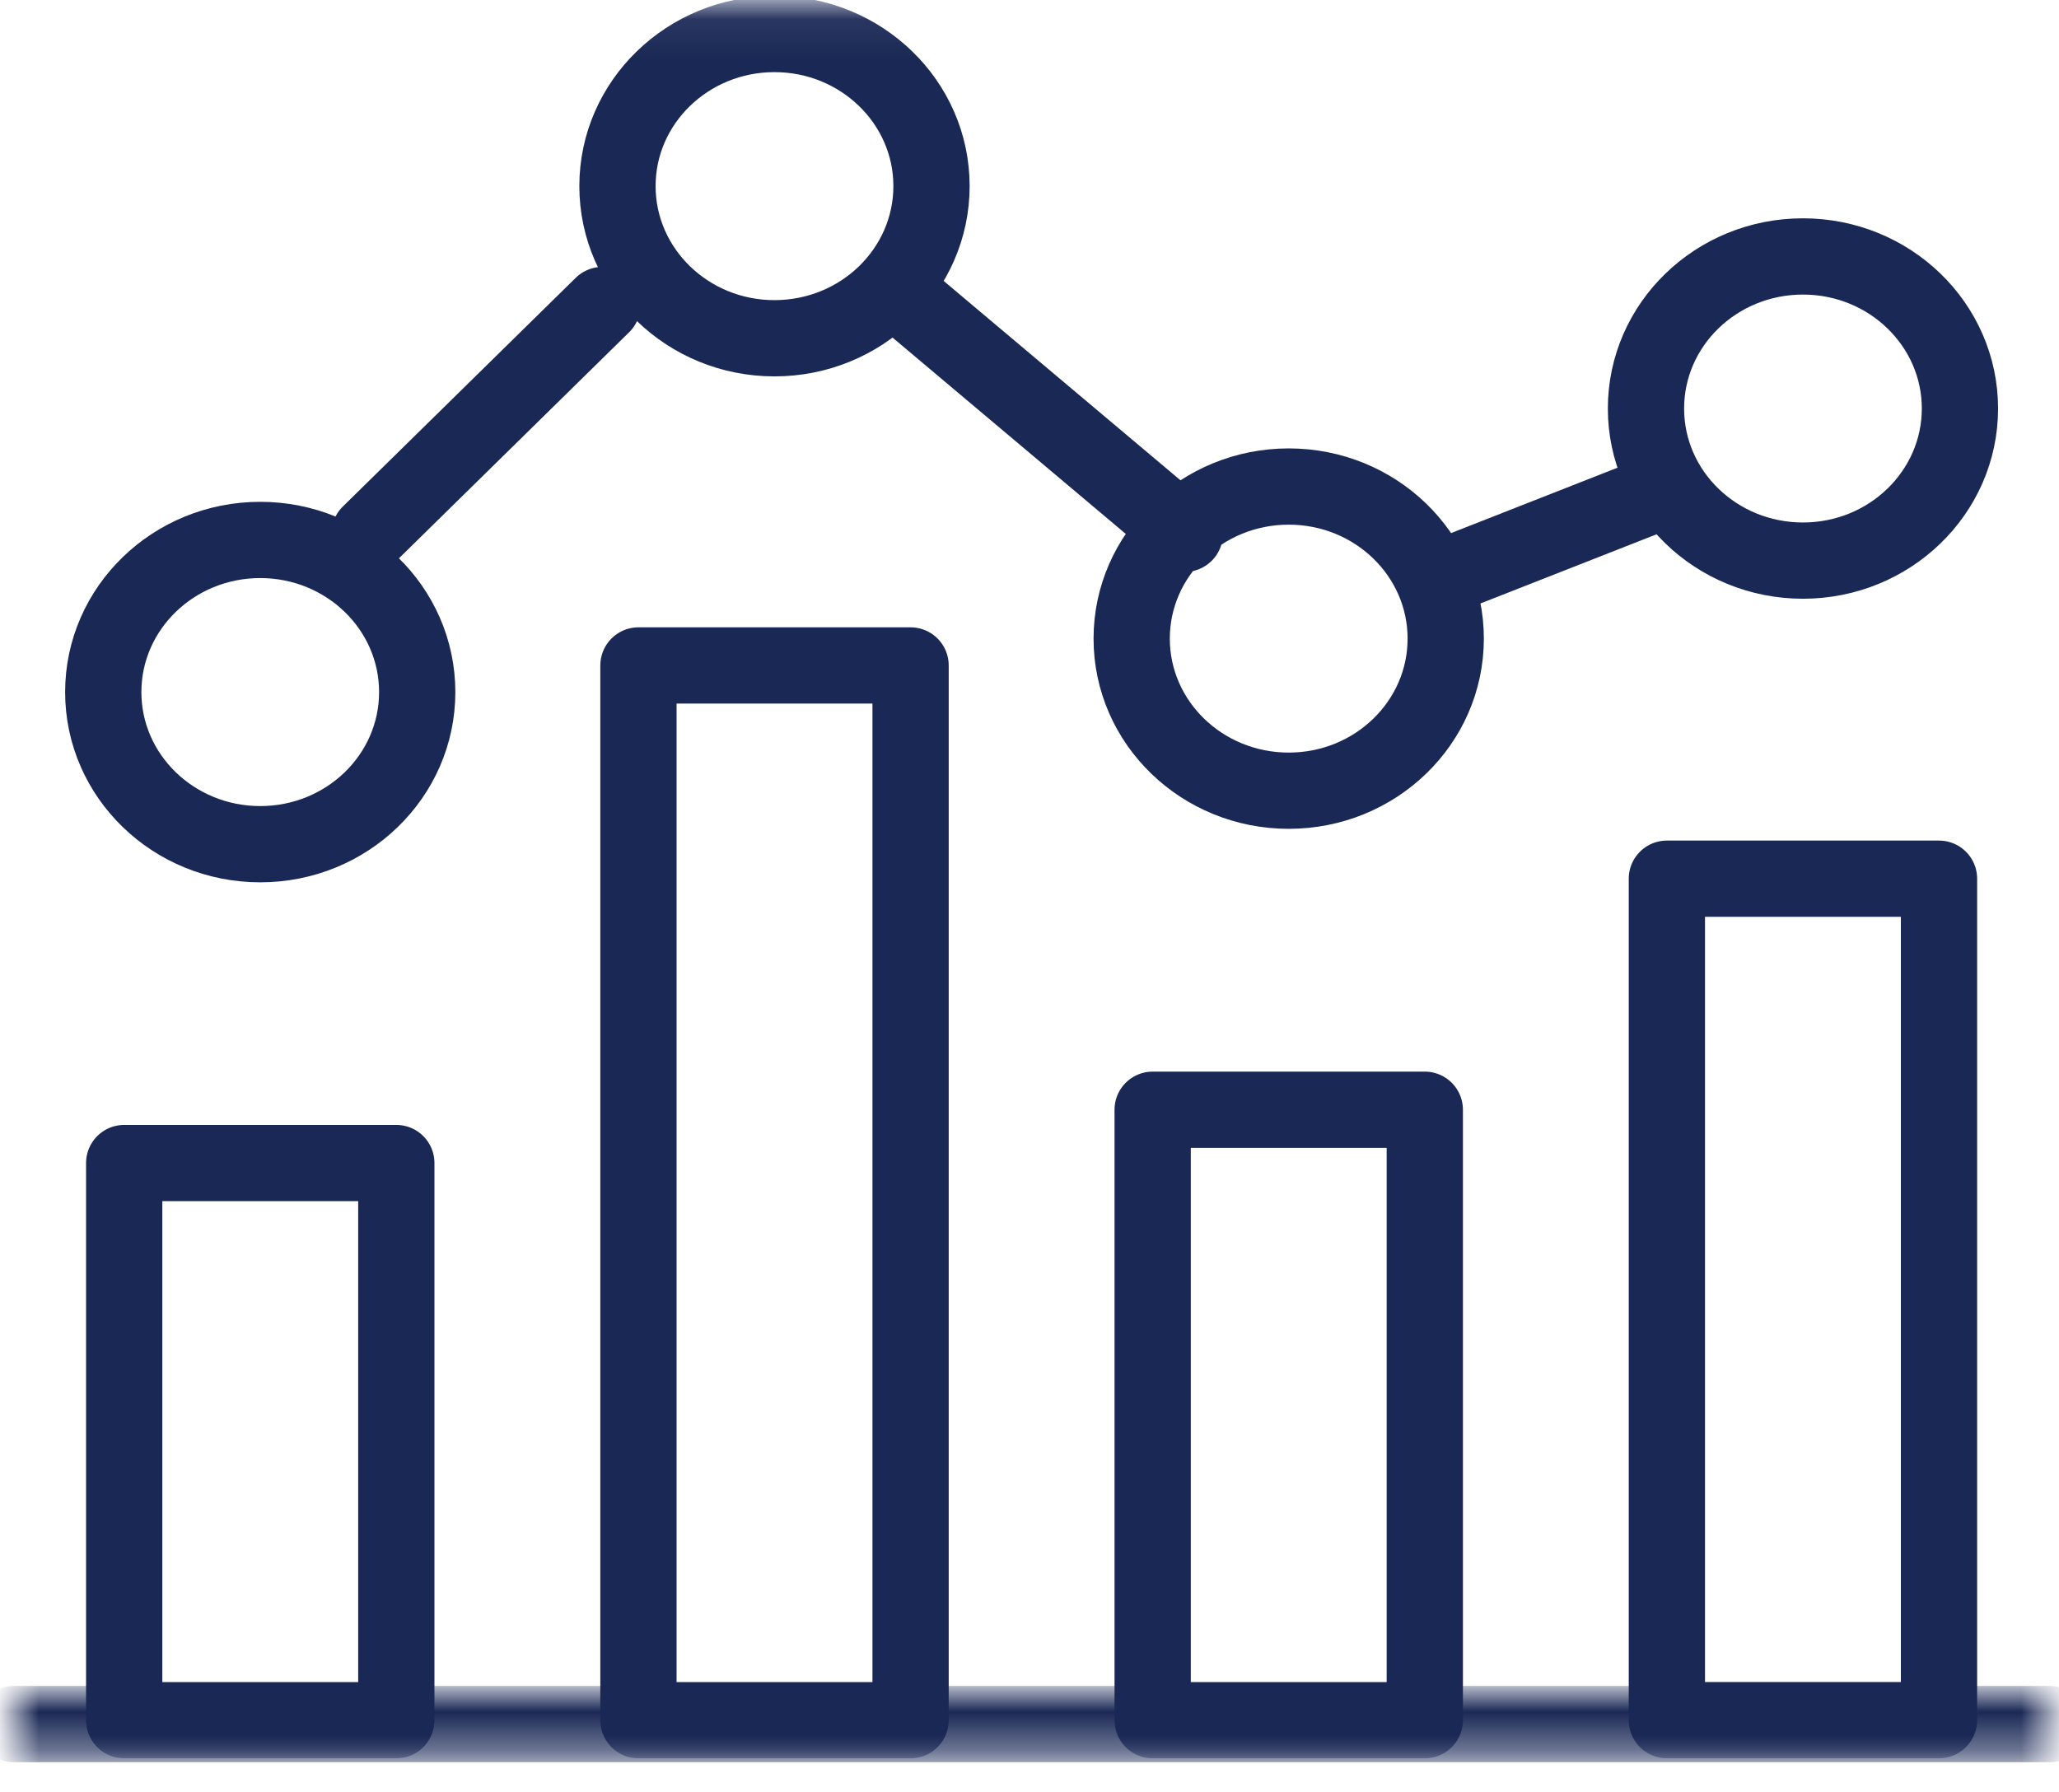
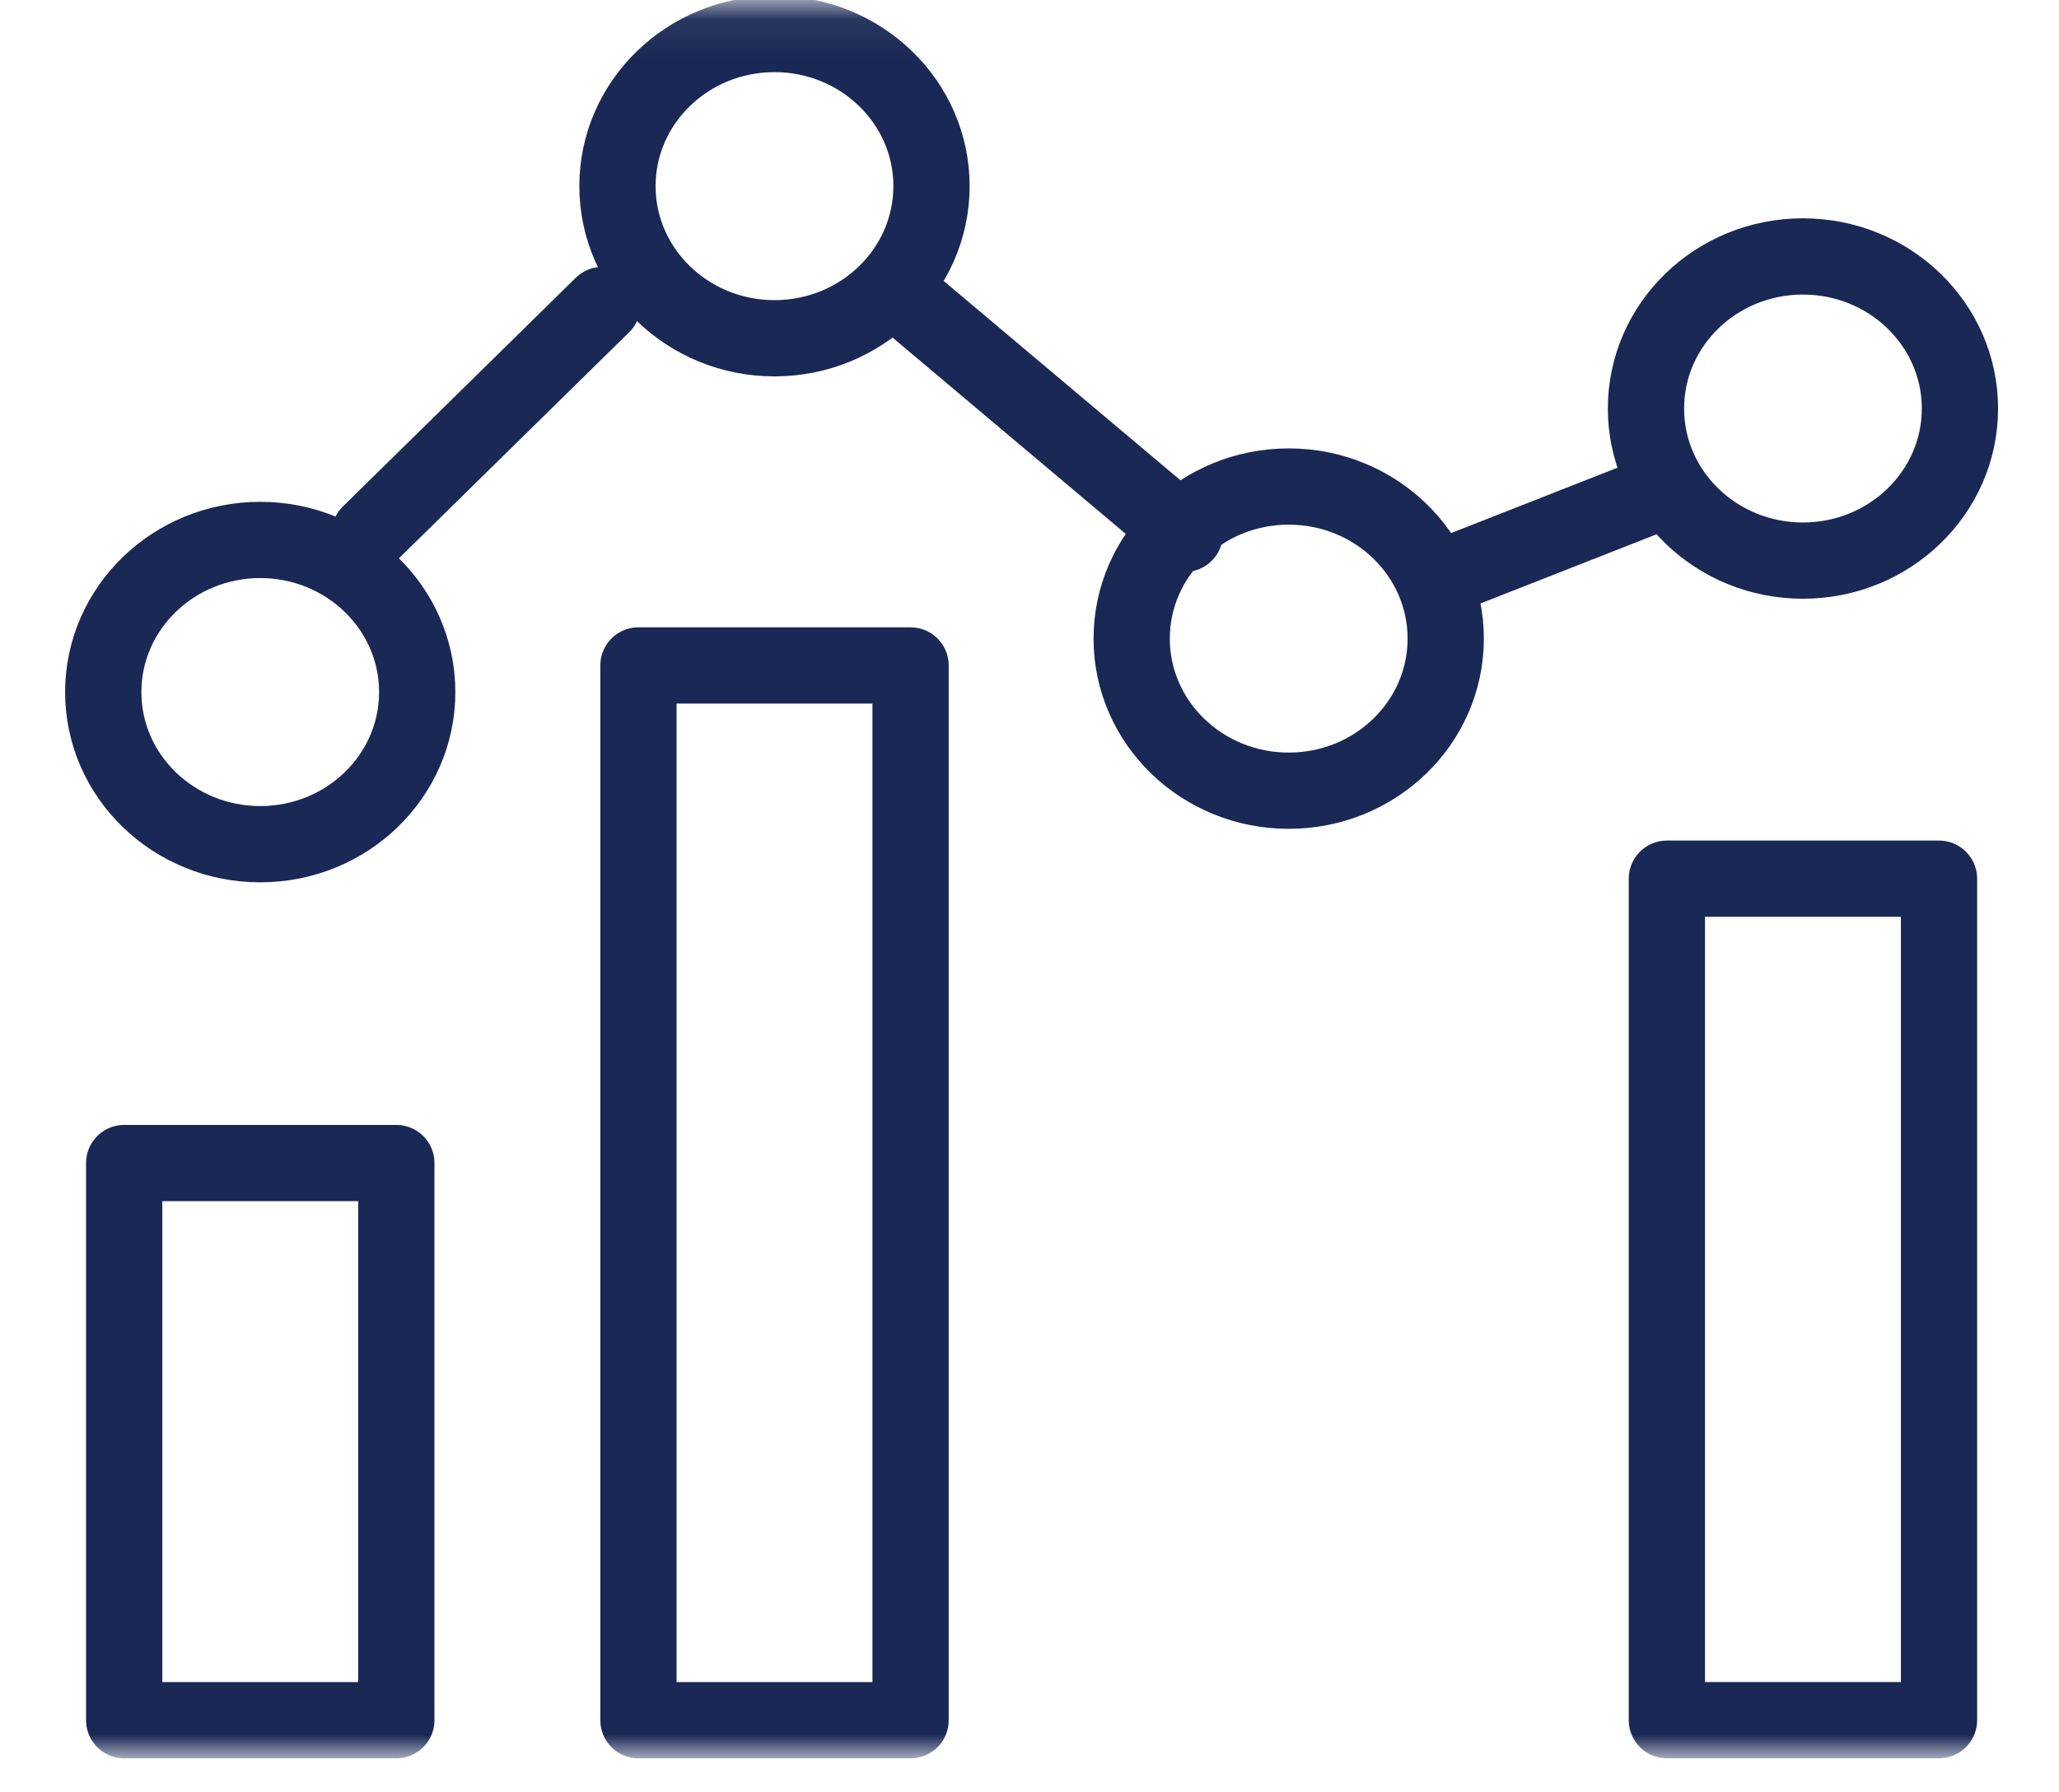
<svg xmlns="http://www.w3.org/2000/svg" height="47" viewBox="0 0 54 47" width="54">
  <mask id="a" fill="#fff">
-     <path d="m.848.001h53.395v1.644h-53.395z" fill="#fff" fill-rule="evenodd" />
-   </mask>
+     </mask>
  <mask id="b" fill="#fff">
    <path d="m0 46.041h55.092v-45.97h-55.092z" fill="#fff" fill-rule="evenodd" />
  </mask>
  <g style="fill:none;fill-rule:evenodd;stroke:#1A2855;stroke-width:2;stroke-linecap:round;stroke-linejoin:round" transform="translate(-1.456 -.5)">
    <path d="m11.147 14.5 6.109-6" />
    <path d="m25.402 8.5 7.127 6" />
    <path d="m39.656 15.5 5.091-2" />
    <g transform="translate(.966 .5)">
-       <path d="m.848.823h53.395" mask="url(#a)" transform="translate(0 44.397)" />
      <path d="m3.747 45.118h7.137v-14.613h-7.137z" mask="url(#b)" />
      <path d="m17.234 45.118h7.137v-27.664h-7.137z" mask="url(#b)" />
-       <path d="m30.72 45.118h7.137v-16.011h-7.137z" mask="url(#b)" />
      <path d="m44.206 45.117h7.137v-22.07h-7.137z" mask="url(#b)" />
      <path d="m47.775 6.726c-2.274 0-4.117 1.786-4.117 3.989 0 2.203 1.843 3.989 4.117 3.989 2.272 0 4.117-1.786 4.117-3.989 0-2.203-1.845-3.989-4.117-3.989zm-13.486 6.035c-2.274 0-4.119 1.786-4.119 3.989 0 2.203 1.845 3.989 4.119 3.989s4.117-1.786 4.117-3.989c0-2.203-1.843-3.989-4.117-3.989zm-13.488-11.869c-2.272 0-4.117 1.787-4.117 3.989 0 2.203 1.845 3.991 4.117 3.991 2.274 0 4.119-1.787 4.119-3.991 0-2.202-1.845-3.989-4.119-3.989zm-13.486 13.27c-2.272 0-4.117 1.787-4.117 3.991 0 2.203 1.845 3.989 4.117 3.989 2.274 0 4.117-1.786 4.117-3.989 0-2.203-1.843-3.991-4.117-3.991z" mask="url(#b)" />
    </g>
  </g>
</svg>